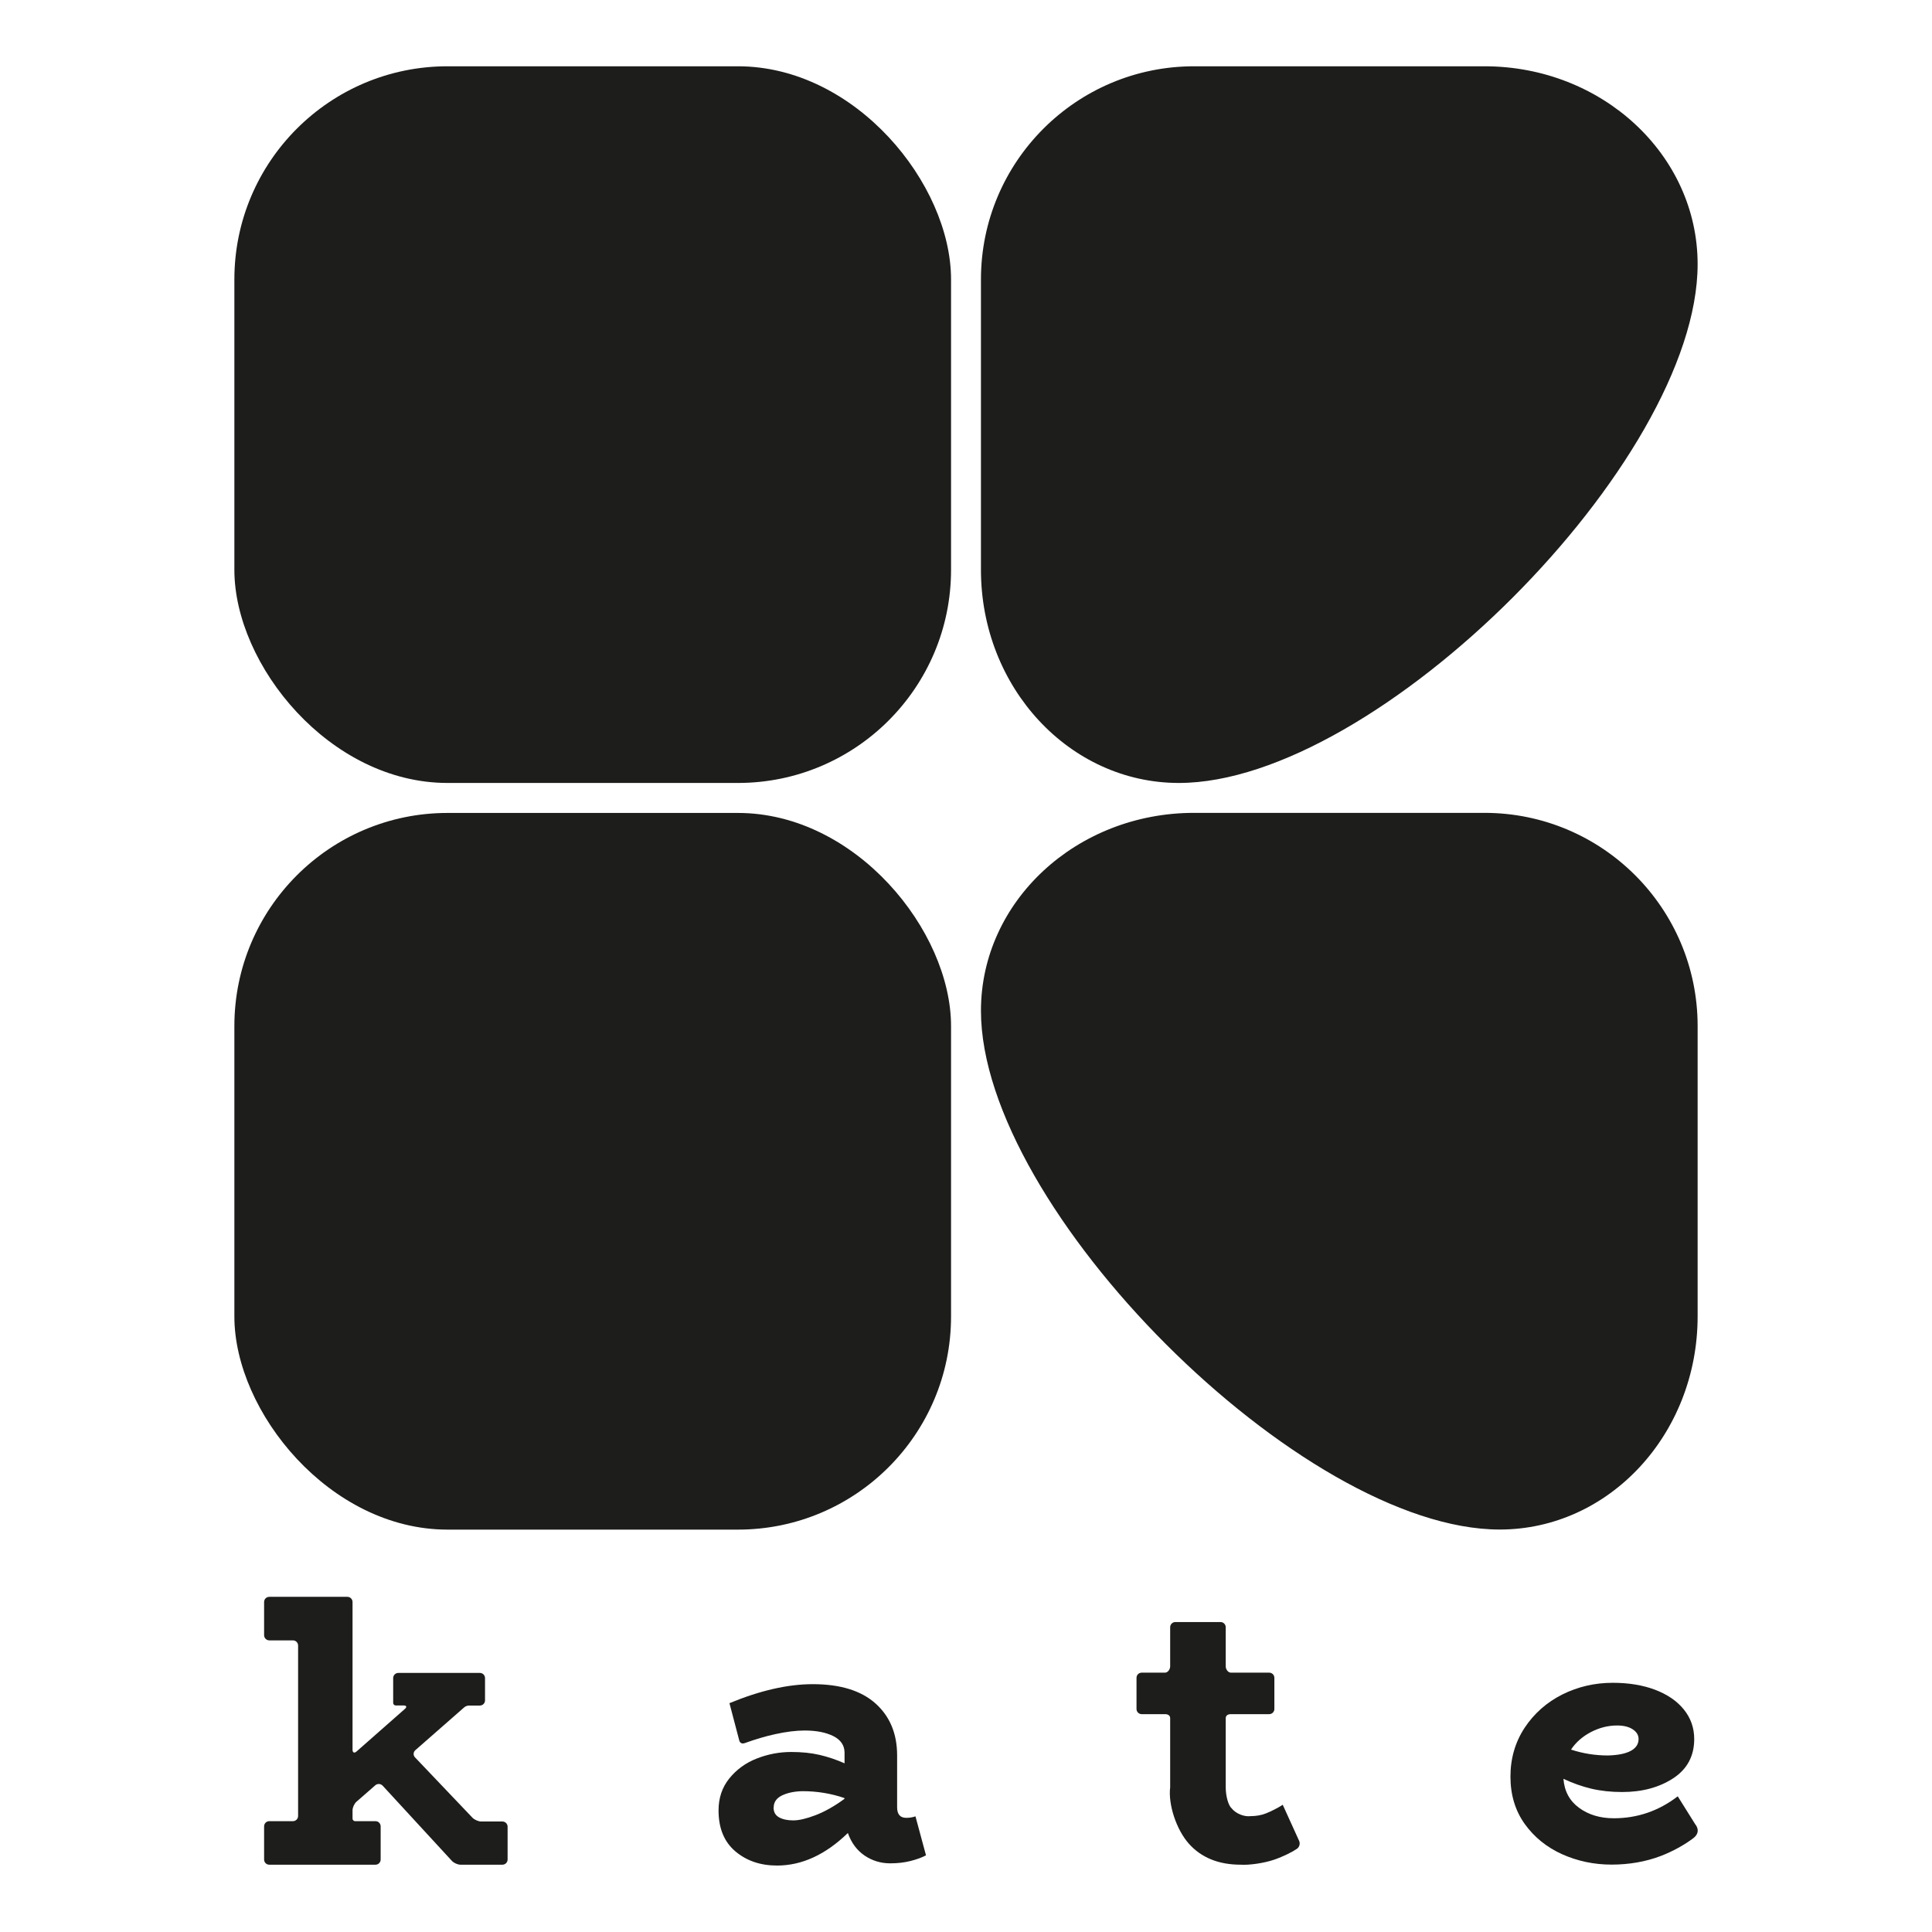
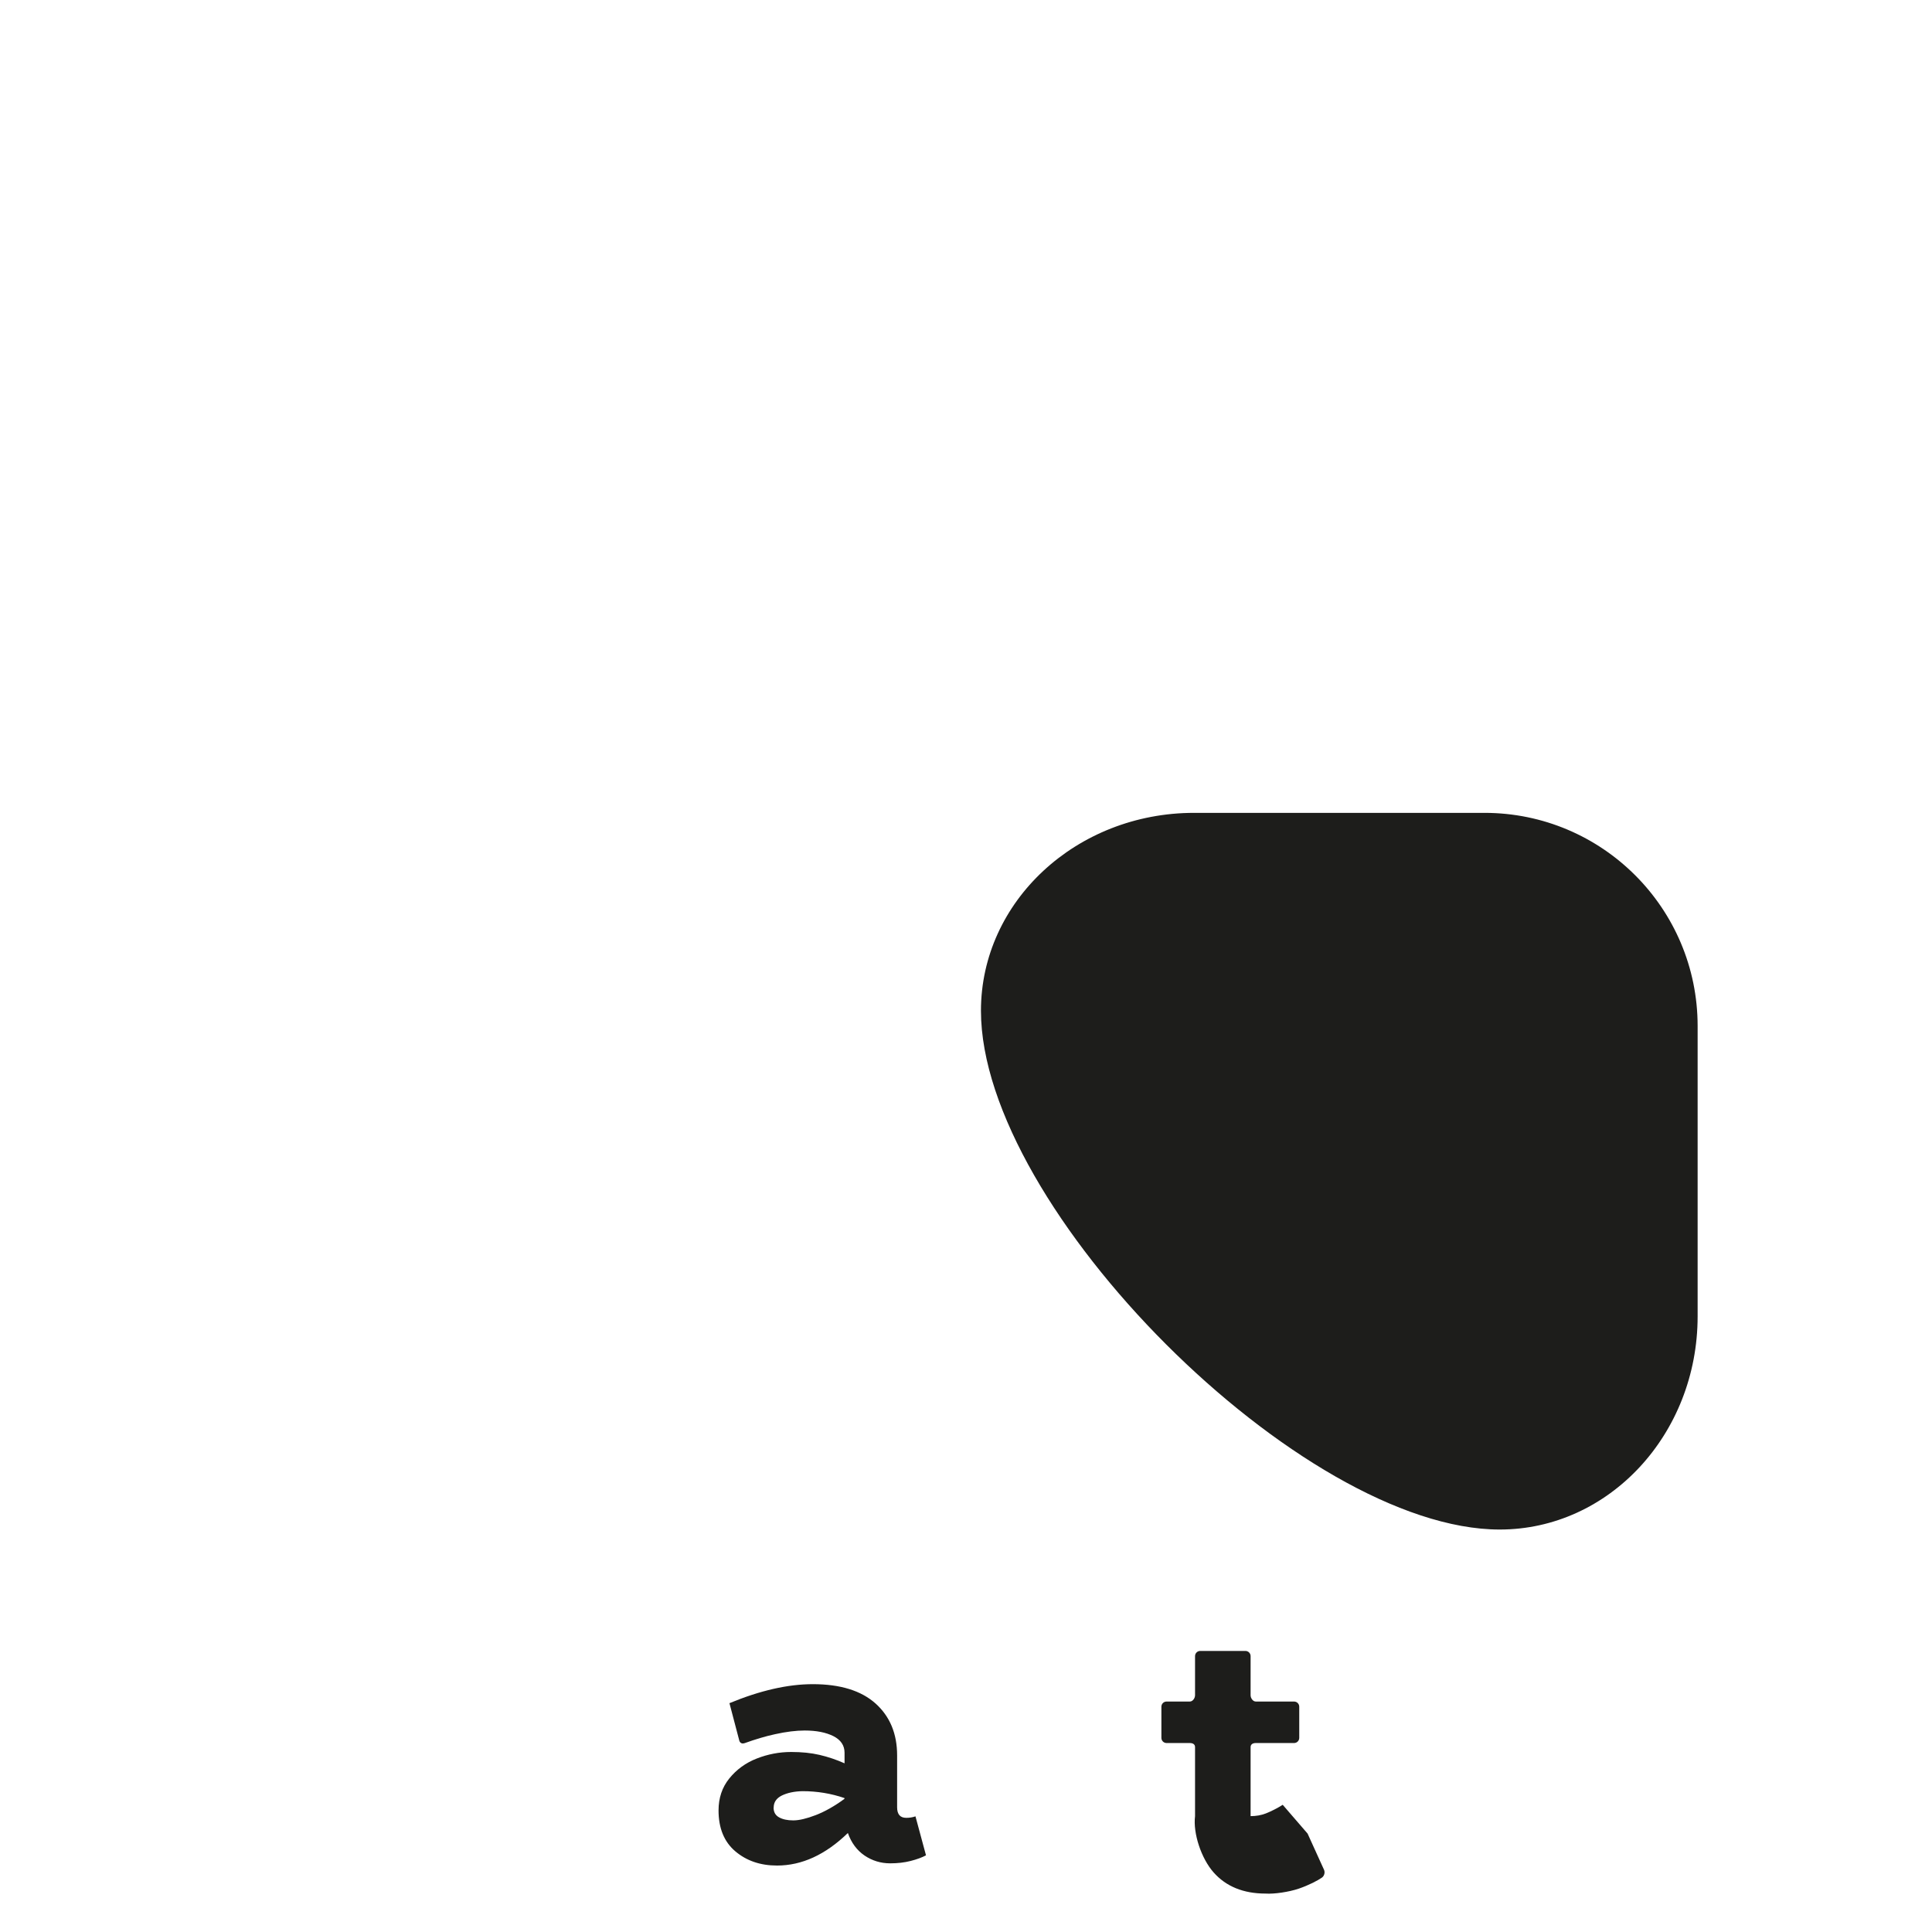
<svg xmlns="http://www.w3.org/2000/svg" id="Calque_1" data-name="Calque 1" viewBox="0 0 226.77 226.77">
  <defs>
    <style>
      .cls-1 {
        fill: #1d1d1b;
      }
    </style>
  </defs>
-   <rect class="cls-1" x="27.51" y="7.78" width="84.12" height="84.12" rx="25.02" ry="25.02" />
-   <rect class="cls-1" x="27.51" y="95.42" width="84.12" height="84.12" rx="25.02" ry="25.02" />
  <path class="cls-1" d="m115.14,118.64c0-12.83,11.2-23.23,25.02-23.23h34.08c13.82,0,25.02,11.2,25.02,25.02v34.08c0,13.82-10.4,25.02-23.23,25.02-23.23,0-60.89-37.66-60.89-60.89" />
-   <path class="cls-1" d="m199.26,31.01c0-12.83-11.2-23.23-25.02-23.23h-34.08c-13.82,0-25.02,11.2-25.02,25.02v34.08c0,13.82,10.4,25.02,23.23,25.02,23.23,0,60.89-37.66,60.89-60.89" />
-   <path class="cls-1" d="m196.92,210.85c-2.23,1.71-4.73,2.57-7.5,2.57-1.6,0-2.96-.41-4.07-1.22s-1.73-1.95-1.84-3.41c1.09.51,2.18.9,3.28,1.16,1.1.26,2.31.39,3.62.39,2.34,0,4.34-.54,5.98-1.61s2.47-2.61,2.47-4.61c0-1.31-.41-2.47-1.22-3.47s-1.94-1.77-3.39-2.32c-1.44-.54-3.09-.81-4.95-.81-2.12,0-4.09.46-5.92,1.37-1.83.92-3.3,2.22-4.42,3.9-1.11,1.69-1.67,3.6-1.67,5.74s.56,3.99,1.67,5.55c1.12,1.56,2.58,2.74,4.39,3.56,1.81.81,3.75,1.22,5.81,1.22s4.01-.34,5.77-1.01c1.41-.54,2.81-1.32,3.82-2.09,1.01-.77.24-1.62.24-1.62l-2.06-3.29h-.01Zm-7.12-8.32c.77,0,1.39.15,1.84.45.46.3.69.68.69,1.14,0,.6-.31,1.06-.92,1.39s-1.51.51-2.68.54c-1.49,0-2.93-.23-4.33-.69.57-.86,1.35-1.54,2.34-2.06.99-.51,2.01-.77,3.07-.77" />
-   <path class="cls-1" d="m56.49,213.8c-.34,0-.79-.2-1.03-.44l-6.75-7.09c-.23-.24-.21-.62.04-.84l5.75-5.04c.13-.11.36-.2.53-.2h1.29c.34,0,.61-.27.61-.61v-2.61c0-.34-.27-.61-.61-.61h-9.56c-.34,0-.61.27-.61.61v2.91c0,.17.14.3.3.3h.93c.34,0,.4.18.15.4l-5.69,5.01c-.25.22-.46.13-.46-.21v-17.34c0-.34-.27-.61-.61-.61h-9.16c-.34,0-.61.27-.61.61v3.89c0,.33.27.61.61.61h2.77c.34,0,.61.27.61.61v20c0,.34-.27.61-.61.61h-2.77c-.34,0-.61.27-.61.61v3.89c0,.34.27.61.61.61h12.46c.34,0,.61-.27.61-.61v-3.89c0-.34-.27-.61-.61-.61h-2.39c-.17,0-.3-.14-.3-.3v-.97c0-.34.21-.79.46-1.01l2.21-1.93c.25-.22.64-.2.87.05l8.12,8.82c.23.25.68.45,1.02.45h4.91c.34,0,.61-.27.61-.61v-3.85c0-.34-.27-.61-.61-.61h-2.5.02Z" />
  <path class="cls-1" d="m107.44,213.2c-.34.12-.7.17-1.07.17-.71,0-1.07-.41-1.07-1.24v-6.09c0-2.54-.84-4.57-2.53-6.09-1.69-1.51-4.14-2.27-7.37-2.27-2.92,0-6.17.74-9.78,2.23l1.16,4.41s.12.46.63.28c1.23-.44,2.41-.8,3.57-1.05,1.31-.29,2.47-.43,3.47-.43,1.37,0,2.49.22,3.37.66.87.44,1.31,1.09,1.31,1.95v1.24c-.97-.43-1.95-.76-2.94-.99-.99-.23-2.09-.34-3.32-.34-1.4,0-2.75.26-4.05.77-1.3.51-2.37,1.29-3.22,2.34-.84,1.04-1.26,2.29-1.26,3.75,0,2.09.66,3.69,1.97,4.8s2.94,1.67,4.89,1.67c2.92,0,5.69-1.27,8.32-3.82.4,1.14,1.05,2.02,1.95,2.64.9.61,1.91.92,3.02.92.86,0,1.66-.09,2.4-.28s1.34-.41,1.8-.66l-1.24-4.59v.02Zm-16.63-1.03c0-.63.32-1.1.96-1.42.64-.31,1.45-.49,2.42-.51,1.71,0,3.36.27,4.93.81v.09c-1.17.86-2.29,1.49-3.37,1.91-1.07.41-1.95.62-2.64.62s-1.24-.12-1.67-.36-.64-.62-.64-1.14" />
-   <path class="cls-1" d="m150.56,211.84c-.52.34-1.4.79-1.97,1.01s-1.17.32-1.8.32c-.75.1-1.74-.3-2.21-.9-.39-.32-.71-1.43-.71-2.49v-8.1c0-.34.27-.48.61-.48h4.49c.34,0,.61-.27.61-.61v-3.65c0-.34-.27-.61-.61-.61h-4.49c-.34,0-.61-.4-.61-.74v-4.59c0-.34-.27-.61-.61-.61h-5.3c-.34,0-.61.27-.61.61v4.59c0,.34-.27.74-.61.74h-2.73c-.34,0-.61.27-.61.61v3.65c0,.34.27.61.61.61h2.73c.34,0,.61.14.61.48v8.1c-.25,2.02.73,4.98,2.19,6.62s3.49,2.47,6.09,2.47c1.01.07,2.76-.19,3.9-.58s2.21-.94,2.72-1.3c.27-.2.38-.6.24-.91l-1.93-4.25h0Z" />
+   <path class="cls-1" d="m150.56,211.84c-.52.34-1.4.79-1.97,1.01s-1.17.32-1.8.32v-8.1c0-.34.27-.48.61-.48h4.49c.34,0,.61-.27.61-.61v-3.65c0-.34-.27-.61-.61-.61h-4.49c-.34,0-.61-.4-.61-.74v-4.59c0-.34-.27-.61-.61-.61h-5.3c-.34,0-.61.27-.61.61v4.59c0,.34-.27.74-.61.74h-2.73c-.34,0-.61.27-.61.61v3.65c0,.34.27.61.61.61h2.73c.34,0,.61.14.61.48v8.1c-.25,2.02.73,4.98,2.19,6.62s3.49,2.47,6.09,2.47c1.01.07,2.76-.19,3.9-.58s2.21-.94,2.72-1.3c.27-.2.38-.6.24-.91l-1.93-4.25h0Z" />
</svg>